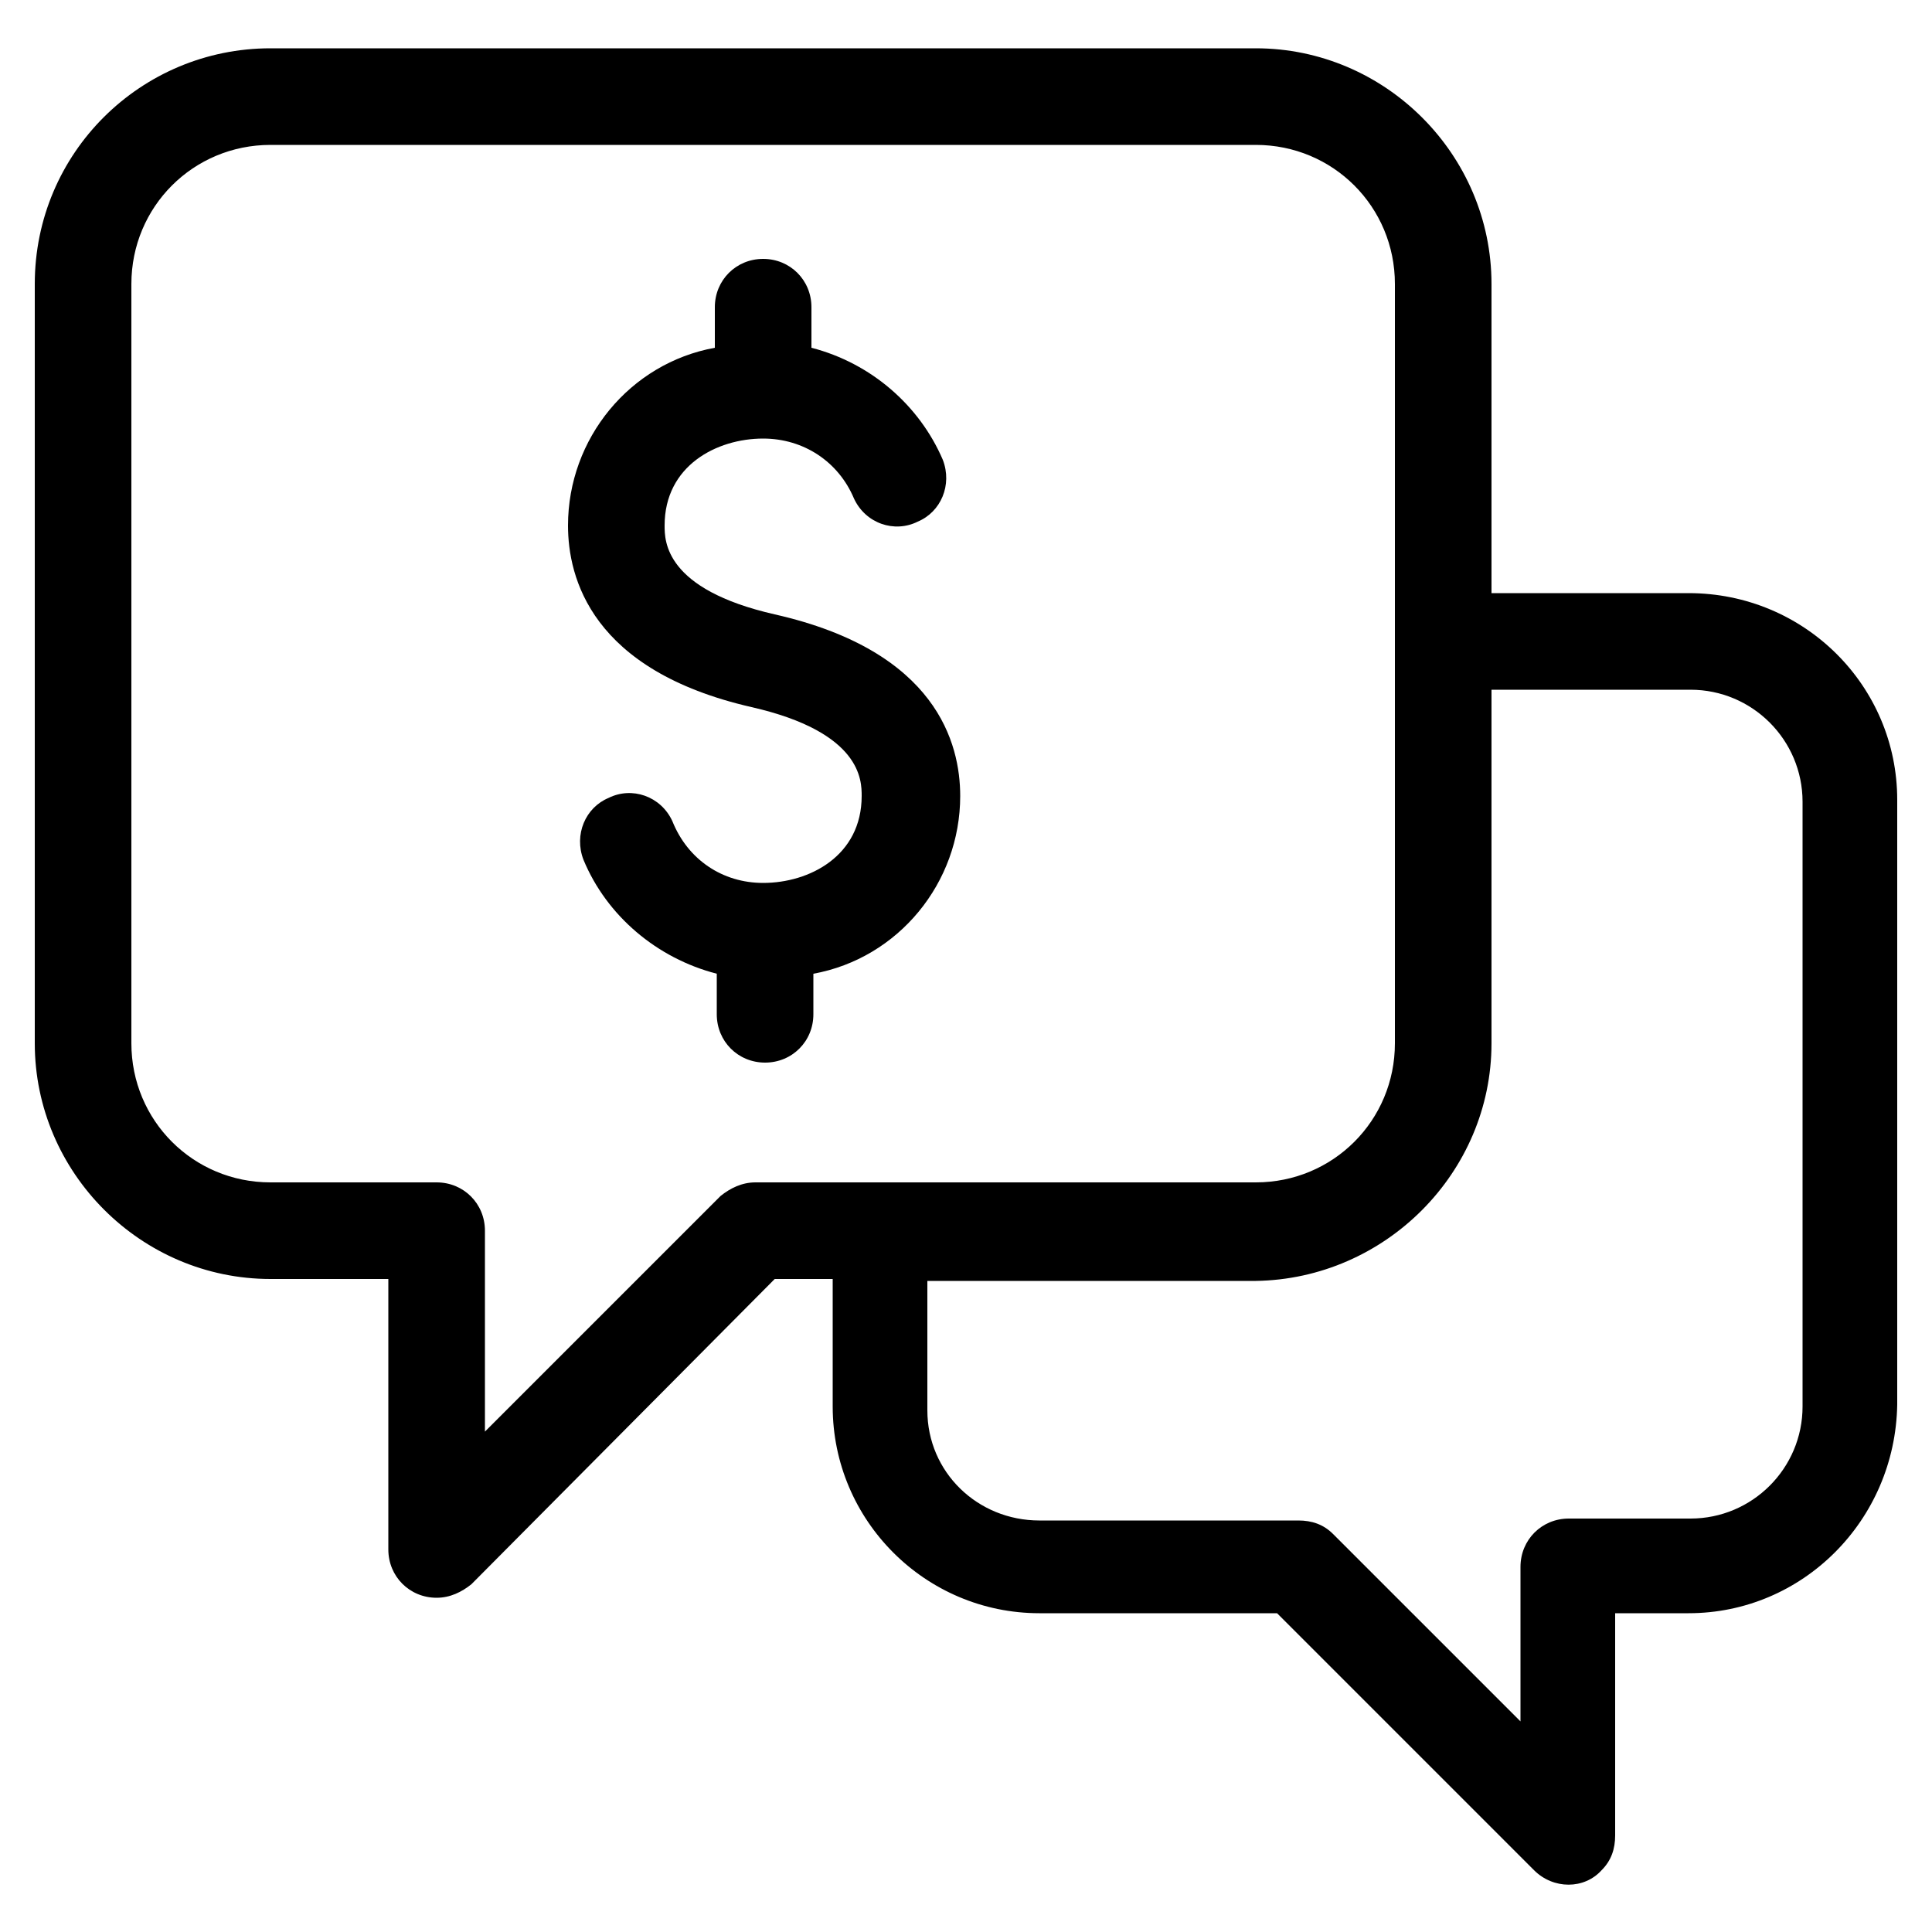
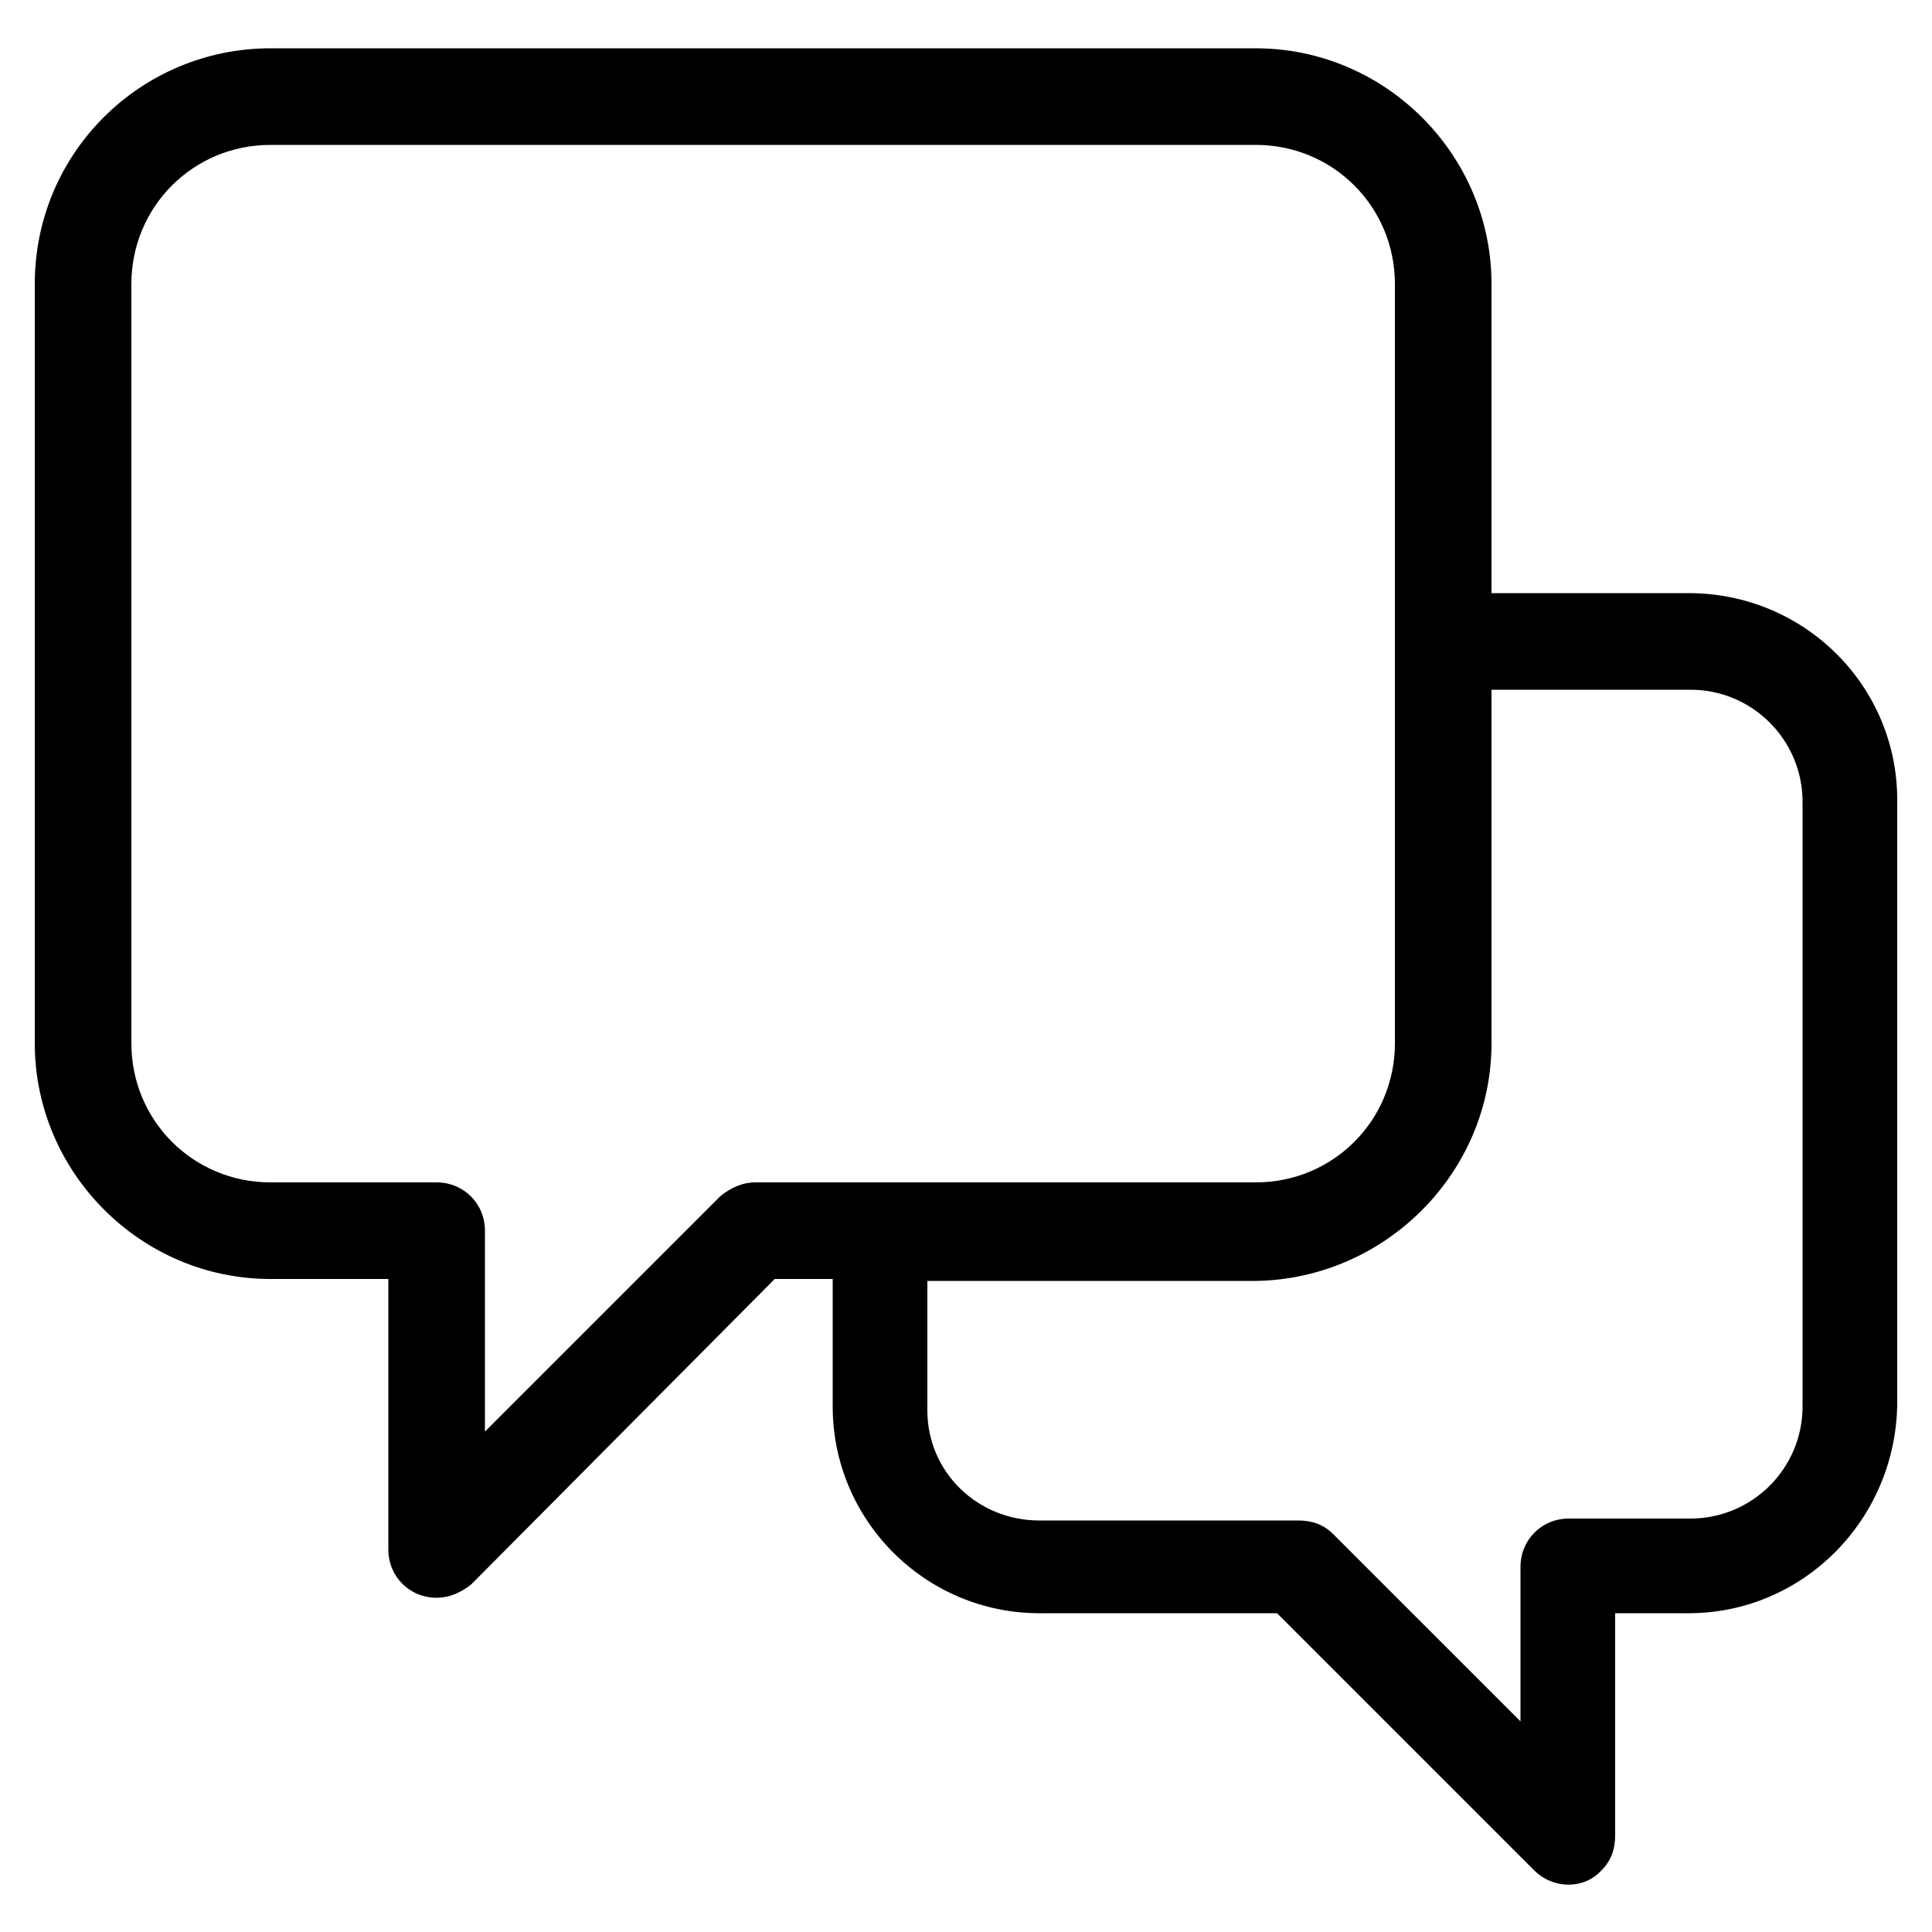
<svg xmlns="http://www.w3.org/2000/svg" height="100px" width="100px" fill="#000000" version="1.1" x="0px" y="0px" viewBox="0 0 100 100" style="enable-background:new 0 0 100 100;" xml:space="preserve">
  <g>
    <path d="M14,66.2h6.1v14c0,1.4,1.1,2.5,2.5,2.5c0.7,0,1.3-0.3,1.8-0.7l15.7-15.8h3v6.6c0,5.9,4.8,10.7,10.7,10.7h12.3l13.3,13.3   c1,1,2.6,1,3.5,0c0.5-0.5,0.7-1.1,0.7-1.8V83.5h3.8c5.9,0,10.7-4.8,10.8-10.8V41.4c0-5.9-4.8-10.7-10.8-10.7H77.2v-16   C77.2,8,71.7,2.5,65,2.5H14C7.3,2.5,1.8,7.9,1.8,14.7c0,0,0,0,0,0V54C1.8,60.7,7.3,66.2,14,66.2C14,66.2,14,66.2,14,66.2z M77.2,54   V35.7h10.3c3.2,0,5.8,2.6,5.8,5.8v31.3c0,3.2-2.6,5.8-5.8,5.8l0,0h-6.3c-1.4,0-2.5,1.1-2.5,2.5v8l-9.7-9.7   c-0.5-0.5-1.1-0.7-1.8-0.7H53.8c-3.2,0-5.8-2.5-5.8-5.7c0,0,0-0.1,0-0.1v-6.6h17C71.7,66.2,77.2,60.7,77.2,54z M6.8,14.7   c0-4,3.2-7.2,7.2-7.2c0,0,0,0,0,0h51c4,0,7.2,3.2,7.2,7.2V54c0,4-3.2,7.2-7.2,7.2H39.1c-0.7,0-1.3,0.3-1.8,0.7L25.1,74.1V63.7   c0-1.4-1.1-2.5-2.5-2.5H14c-4,0-7.2-3.2-7.2-7.2c0,0,0,0,0,0V14.7z" />
-     <path d="M38.9,36.6c5.7,1.3,5.7,3.8,5.7,4.6c0,3.1-2.7,4.5-5.1,4.5c-2.1,0-3.9-1.2-4.7-3.2c-0.6-1.3-2.1-1.8-3.3-1.2   c-1.2,0.5-1.8,1.9-1.3,3.2c1.2,2.9,3.8,5.1,6.9,5.9v2.1c0,1.4,1.1,2.5,2.5,2.5s2.5-1.1,2.5-2.5v-2.1c4.4-0.8,7.6-4.7,7.6-9.2   c0-2.7-1.2-7.5-9.6-9.4c-5.7-1.3-5.7-3.8-5.7-4.6c0-3.1,2.7-4.5,5.1-4.5c2.1,0,3.9,1.2,4.7,3.1c0.6,1.3,2.1,1.8,3.3,1.2   c1.2-0.5,1.8-1.9,1.3-3.2C47.6,21,45.1,18.8,42,18v-2.1c0-1.4-1.1-2.5-2.5-2.5S37,14.5,37,15.9l0,0V18c-4.4,0.8-7.6,4.7-7.6,9.2   C29.4,29.9,30.6,34.7,38.9,36.6z" />
  </g>
</svg>